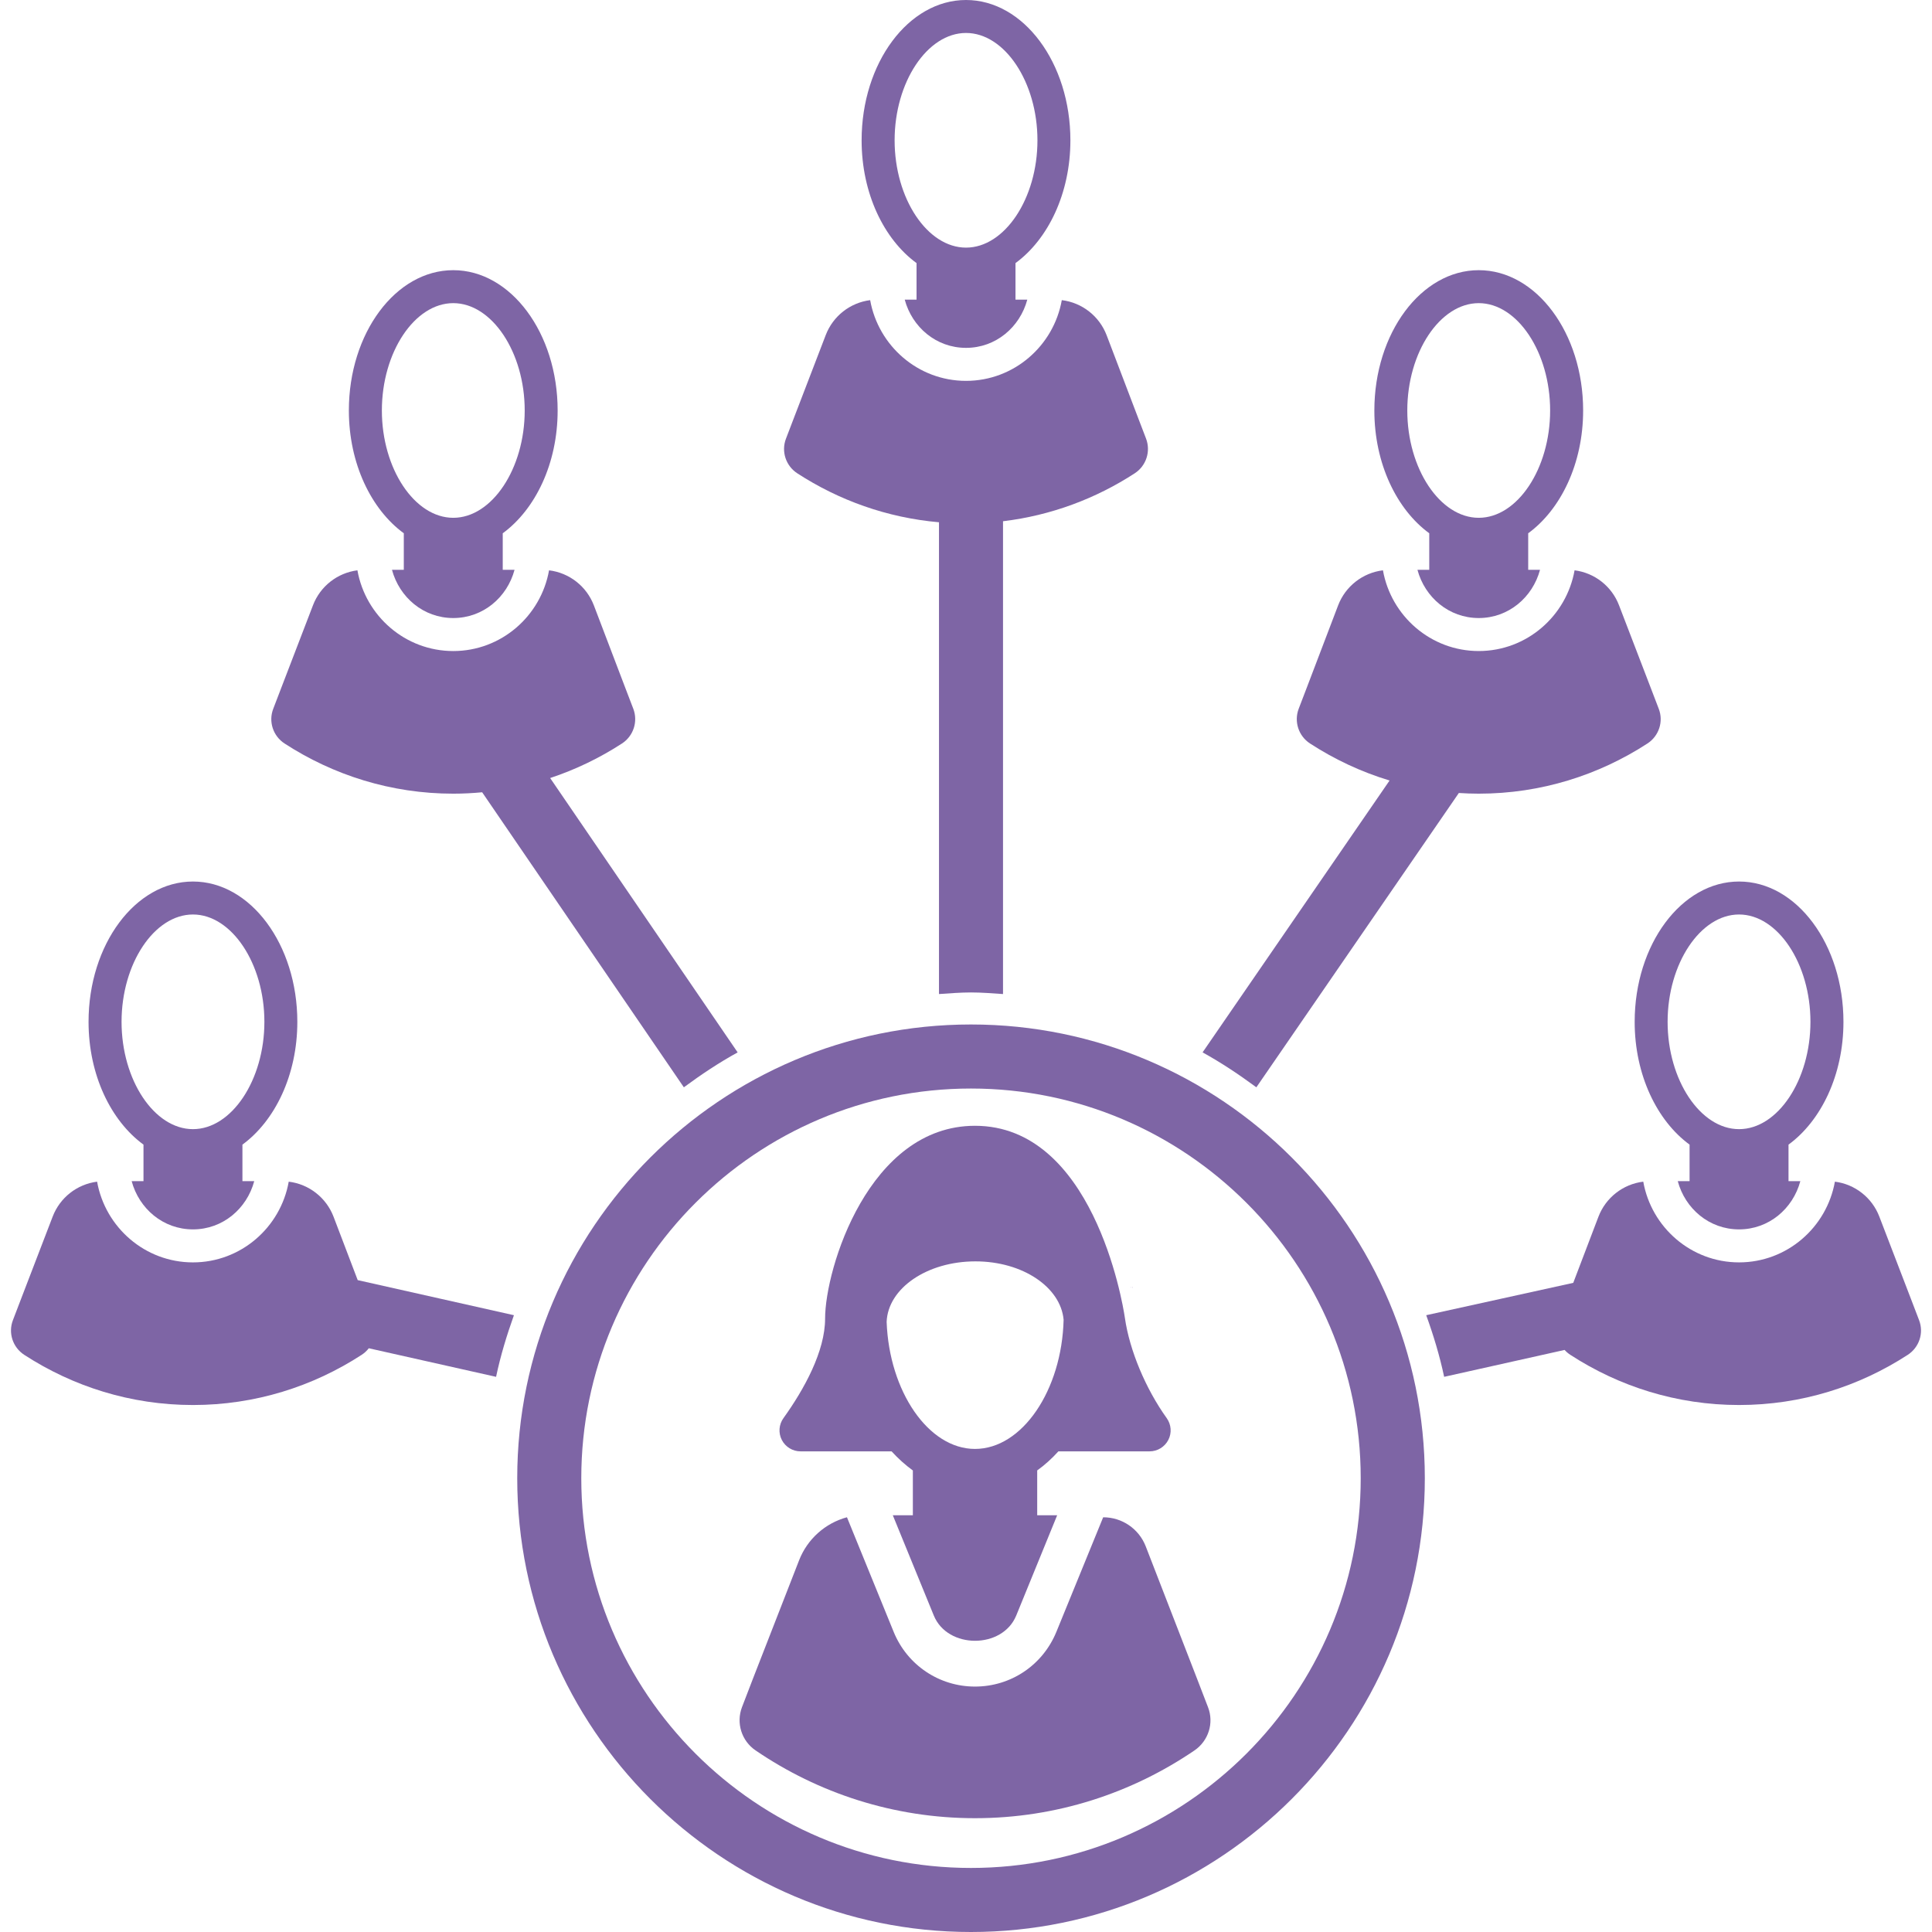
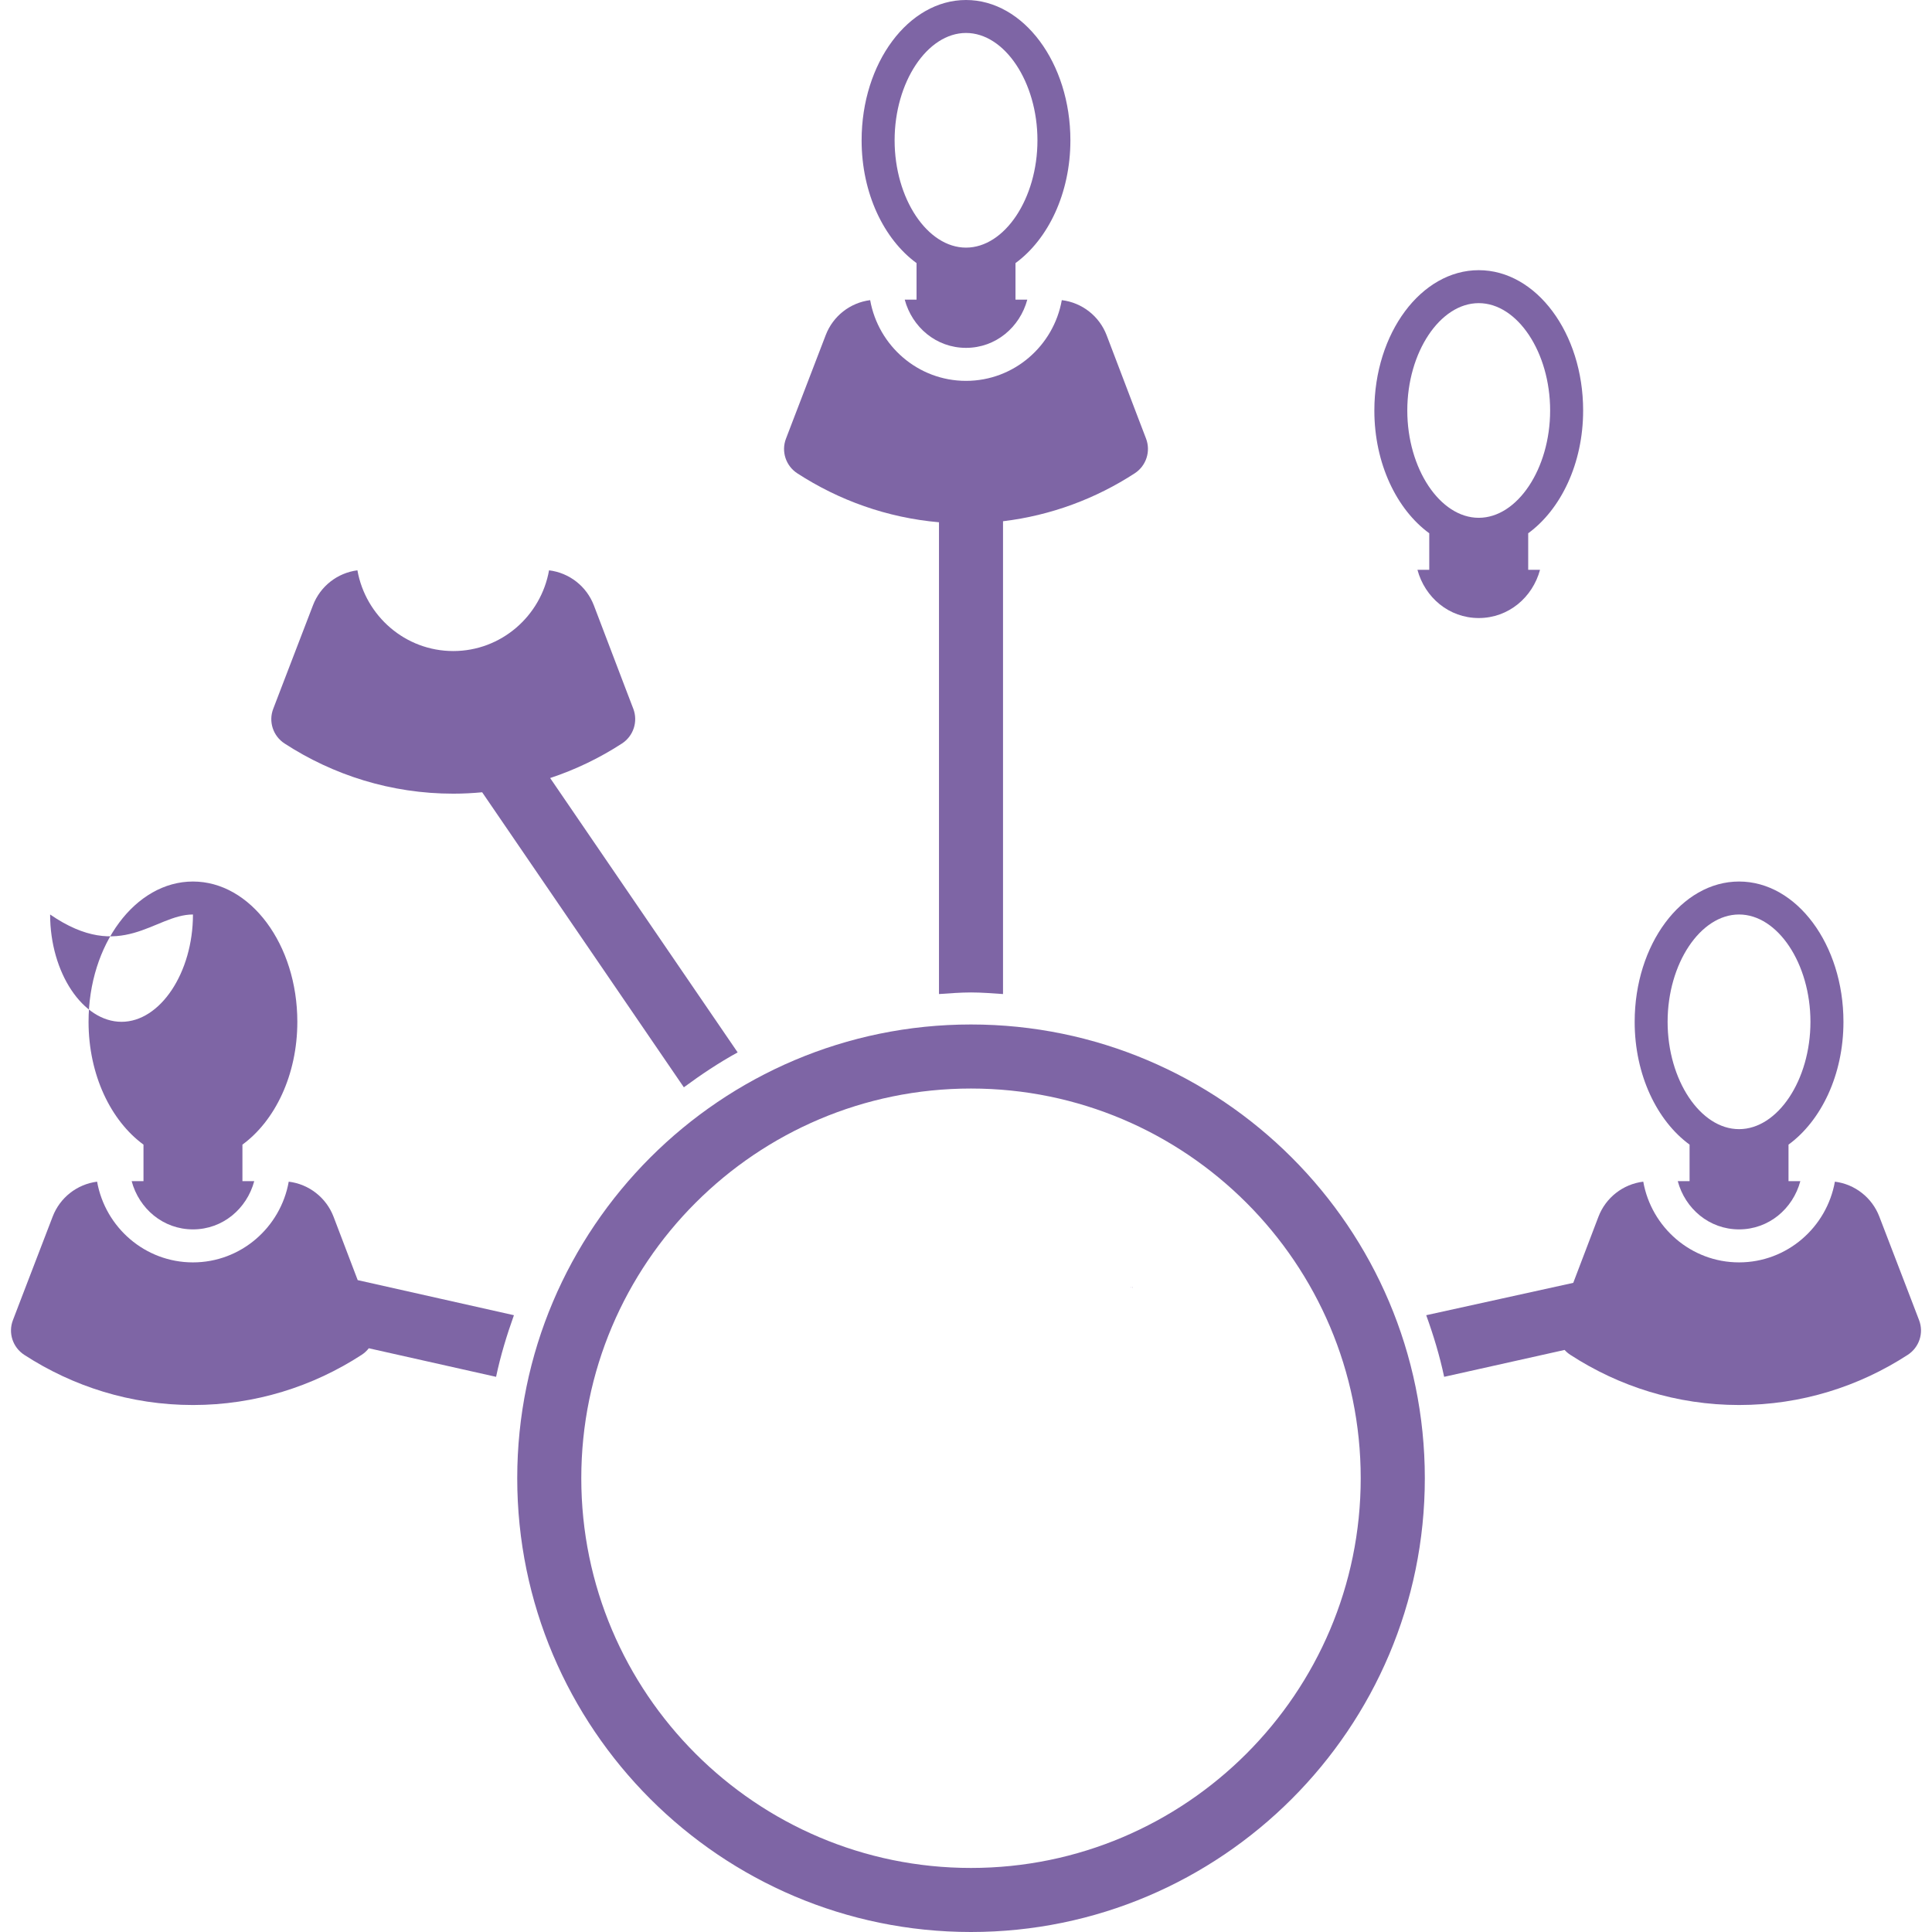
<svg xmlns="http://www.w3.org/2000/svg" version="1.1" id="Capa_1" x="0px" y="0px" viewBox="0 0 489.835 489.835" style="enable-background:new 0 0 489.835 489.835;" xml:space="preserve" width="512px" height="512px">
  <g>
    <path d="M287.175,326.227l-0.031,0.101c0.031,0.116,0.062,0.225,0.093,0.344C287.221,326.561,287.175,326.227,287.175,326.227z" fill="#7e65a5" />
    <path d="M246.177,259.744c-63.433,0-115.039,51.607-115.039,115.045c0,63.433,51.607,115.046,115.039,115.046   c63.448,0,115.07-51.613,115.07-115.046C361.247,311.352,309.626,259.744,246.177,259.744z M246.177,473.596   c-54.477,0-98.799-44.329-98.799-98.807c0-54.484,44.322-98.805,98.799-98.805c54.493,0,98.815,44.32,98.815,98.805   C344.992,429.267,300.67,473.596,246.177,473.596z" fill="#7e65a5" />
    <path d="M286.706,326.227l-0.03,0.077c0.03,0.087,0.03,0.171,0.061,0.257C286.737,326.5,286.706,326.227,286.706,326.227z" fill="#7e65a5" />
-     <path d="M318.534,275.674l51.338-74.62c1.667,0.107,3.346,0.172,5.041,0.172c15.771,0,30.438-4.706,42.779-12.724   c2.913-1.898,4.119-5.559,2.863-8.802l-2.109-5.509l-7.97-20.75c-1.842-4.797-6.164-8.193-11.26-8.846   c-2.066,11.582-12.134,20.467-24.303,20.467c-12.163,0-22.229-8.893-24.283-20.467c-0.001,0-0.001,0-0.002,0.001   c-5.139,0.626-9.521,4.061-11.365,8.897l-7.885,20.697l-2.11,5.509c-1.233,3.235-0.042,6.909,2.871,8.802   c6.188,4.022,12.963,7.21,20.171,9.389l-47.41,68.93C309.67,269.447,314.165,272.459,318.534,275.674z" fill="#7e65a5" />
    <path d="M84.571,308.494c-1.843-4.837-6.226-8.271-11.365-8.897c-0.001-0.001-0.001-0.001-0.002-0.001   c-2.053,11.574-12.12,20.467-24.283,20.467c-12.169,0-22.236-8.885-24.303-20.467c-5.097,0.652-9.418,4.049-11.26,8.846   l-7.97,20.75L3.28,334.7c-1.256,3.243-0.05,6.903,2.863,8.802c12.341,8.017,27.008,12.724,42.779,12.724   c15.772,0,30.439-4.706,42.773-12.724c0.709-0.46,1.313-1.027,1.808-1.666l32.272,7.244c1.124-5.366,2.716-10.554,4.524-15.624   l-39.607-8.895L84.571,308.494z" fill="#7e65a5" />
-     <path d="M36.379,290.205v9.262H33.38c1.879,6.977,7.971,12.229,15.542,12.229c7.563,0,13.663-5.252,15.536-12.229h-2.993v-9.262   c8.245-6.031,13.92-17.65,13.92-31.131c0-19.611-11.875-35.574-26.463-35.574c-14.594,0-26.47,15.963-26.47,35.574   C22.452,272.555,28.128,284.174,36.379,290.205z M48.922,231.858c9.803,0,18.111,12.464,18.111,27.216   c0,14.755-8.308,27.209-18.111,27.209c-9.808,0-18.104-12.454-18.104-27.209C30.818,244.322,39.114,231.858,48.922,231.858z" fill="#7e65a5" />
+     <path d="M36.379,290.205v9.262H33.38c1.879,6.977,7.971,12.229,15.542,12.229c7.563,0,13.663-5.252,15.536-12.229h-2.993v-9.262   c8.245-6.031,13.92-17.65,13.92-31.131c0-19.611-11.875-35.574-26.463-35.574c-14.594,0-26.47,15.963-26.47,35.574   C22.452,272.555,28.128,284.174,36.379,290.205z M48.922,231.858c0,14.755-8.308,27.209-18.111,27.209c-9.808,0-18.104-12.454-18.104-27.209C30.818,244.322,39.114,231.858,48.922,231.858z" fill="#7e65a5" />
    <path d="M72.143,188.502c12.341,8.018,27.008,12.724,42.779,12.724c2.472,0,4.913-0.129,7.325-0.355l51.135,74.803   c4.355-3.215,8.863-6.227,13.641-8.853l-47.539-69.559c6.477-2.146,12.589-5.105,18.212-8.76c2.913-1.893,4.104-5.566,2.871-8.802   l-2.11-5.509l-7.885-20.697c-1.843-4.837-6.226-8.271-11.365-8.897c-0.001-0.001-0.001-0.001-0.002-0.001   c-2.053,11.574-12.12,20.467-24.283,20.467c-12.169,0-22.236-8.885-24.303-20.467c-5.097,0.652-9.418,4.049-11.26,8.846   l-7.97,20.75L69.28,179.7C68.024,182.943,69.23,186.604,72.143,188.502z" fill="#7e65a5" />
-     <path d="M102.379,135.205v9.262H99.38c1.879,6.977,7.971,12.229,15.541,12.229c7.563,0,13.663-5.252,15.536-12.229h-2.993v-9.262   c8.245-6.031,13.92-17.65,13.92-31.131c0-19.611-11.874-35.574-26.463-35.574c-14.594,0-26.47,15.963-26.47,35.574   C88.452,117.555,94.128,129.174,102.379,135.205z M114.922,76.858c9.803,0,18.111,12.464,18.111,27.216   c0,14.755-8.308,27.209-18.111,27.209c-9.808,0-18.104-12.454-18.104-27.209C96.818,89.322,105.114,76.858,114.922,76.858z" fill="#7e65a5" />
    <path d="M202.143,120.002c10.533,6.843,22.764,11.262,35.926,12.413v119.614c2.693-0.179,5.377-0.405,8.109-0.405   c2.747,0,5.432,0.227,8.125,0.405V132.156c12.201-1.469,23.542-5.751,33.393-12.154c2.913-1.893,4.104-5.566,2.871-8.802   l-2.11-5.509l-7.885-20.697c-1.843-4.837-6.226-8.271-11.365-8.897c-0.001-0.001-0.001-0.001-0.002-0.001   c-2.053,11.574-12.12,20.467-24.283,20.467c-12.169,0-22.236-8.885-24.303-20.467c-5.097,0.652-9.418,4.049-11.26,8.846   l-7.97,20.75l-2.109,5.509C198.024,114.443,199.23,118.104,202.143,120.002z" fill="#7e65a5" />
    <path d="M232.379,66.705v9.262h-2.999c1.879,6.977,7.971,12.229,15.542,12.229c7.563,0,13.663-5.252,15.536-12.229h-2.993v-9.262   c8.245-6.031,13.92-17.65,13.92-31.131C271.385,15.963,259.511,0,244.922,0c-14.594,0-26.47,15.963-26.47,35.574   C218.452,49.055,224.128,60.674,232.379,66.705z M244.922,8.358c9.803,0,18.111,12.464,18.111,27.216   c0,14.755-8.308,27.209-18.111,27.209c-9.808,0-18.104-12.454-18.104-27.209C226.818,20.822,235.114,8.358,244.922,8.358z" fill="#7e65a5" />
    <path d="M486.555,334.7l-2.109-5.509l-7.97-20.75c-1.842-4.797-6.164-8.193-11.26-8.846c-2.066,11.582-12.134,20.467-24.303,20.467   c-12.163,0-22.229-8.893-24.283-20.467c-0.001,0-0.001,0-0.002,0.001c-5.139,0.626-9.521,4.06-11.365,8.897l-6.385,16.76   l-37.277,8.202c1.831,5.07,3.408,10.258,4.546,15.624l30.537-6.818c0.421,0.467,0.908,0.885,1.455,1.24   c12.334,8.017,27.001,12.724,42.773,12.724c15.771,0,30.438-4.706,42.779-12.724C486.606,341.603,487.811,337.943,486.555,334.7z" fill="#7e65a5" />
    <path d="M428.37,290.205v9.262h-2.993c1.873,6.977,7.972,12.229,15.536,12.229c7.57,0,13.662-5.252,15.542-12.229h-2.999v-9.262   c8.251-6.031,13.928-17.65,13.928-31.131c0-19.611-11.876-35.574-26.47-35.574c-14.589,0-26.463,15.963-26.463,35.574   C414.45,272.555,420.126,284.174,428.37,290.205z M440.913,231.858c9.808,0,18.104,12.464,18.104,27.216   c0,14.755-8.295,27.209-18.104,27.209c-9.803,0-18.111-12.454-18.111-27.209C422.802,244.322,431.11,231.858,440.913,231.858z" fill="#7e65a5" />
    <path d="M362.37,135.205v9.262h-2.993c1.873,6.977,7.972,12.229,15.536,12.229c7.57,0,13.662-5.252,15.542-12.229h-2.999v-9.262   c8.251-6.031,13.928-17.65,13.928-31.131c0-19.611-11.876-35.574-26.47-35.574c-14.589,0-26.463,15.963-26.463,35.574   C348.45,117.555,354.126,129.174,362.37,135.205z M374.913,76.858c9.808,0,18.104,12.464,18.104,27.216   c0,14.755-8.295,27.209-18.104,27.209c-9.803,0-18.111-12.454-18.111-27.209C356.802,89.322,365.11,76.858,374.913,76.858z" fill="#7e65a5" />
-     <path d="M202.962,367.973h23.089c1.686,1.846,3.488,3.46,5.392,4.846v11.357h-5.082l10.399,25.435   c3.497,8.516,17.395,8.526,20.892-0.009l10.381-25.427h-5.063v-11.367c1.933-1.387,3.705-2.99,5.374-4.836h23.136   c1.98,0,3.82-1.12,4.733-2.896c0.925-1.777,0.745-3.92-0.414-5.534c-5.317-7.418-9.422-17.183-10.596-25.399   c-0.632-4.415-8.268-48.713-38.006-48.713c-26.939,0-38.004,36.275-38.004,48.875c0,8.277-5.262,17.865-10.551,25.237   c-1.17,1.614-1.338,3.757-0.424,5.534C199.133,366.853,200.972,367.973,202.962,367.973z M247.312,319.805   c12.01,0,21.608,6.566,22.354,14.797c-0.444,17.866-10.494,32.758-22.468,32.758c-11.813,0-21.749-14.585-22.402-32.204   C225.117,326.659,234.998,319.805,247.312,319.805z" fill="#7e65a5" />
-     <path d="M303.483,425.576l-12.996-33.518c-1.727-4.452-6.016-7.381-10.792-7.368l-11.87,29.062   c-3.46,8.43-11.53,13.858-20.629,13.858c-9.06,0-17.168-5.429-20.61-13.851l-11.851-29.078   c-5.544,1.506-10.046,5.553-12.132,10.904l-11.692,29.99l-2.79,7.254c-1.527,4.015-0.112,8.545,3.441,10.963   c15.867,10.821,35.024,17.188,55.635,17.188c20.629,0,39.768-6.366,55.654-17.188c3.537-2.408,4.988-6.957,3.423-10.963   L303.483,425.576z" fill="#7e65a5" />
  </g>
  <g>
</g>
  <g>
</g>
  <g>
</g>
  <g>
</g>
  <g>
</g>
  <g>
</g>
  <g>
</g>
  <g>
</g>
  <g>
</g>
  <g>
</g>
  <g>
</g>
  <g>
</g>
  <g>
</g>
  <g>
</g>
  <g>
</g>
</svg>